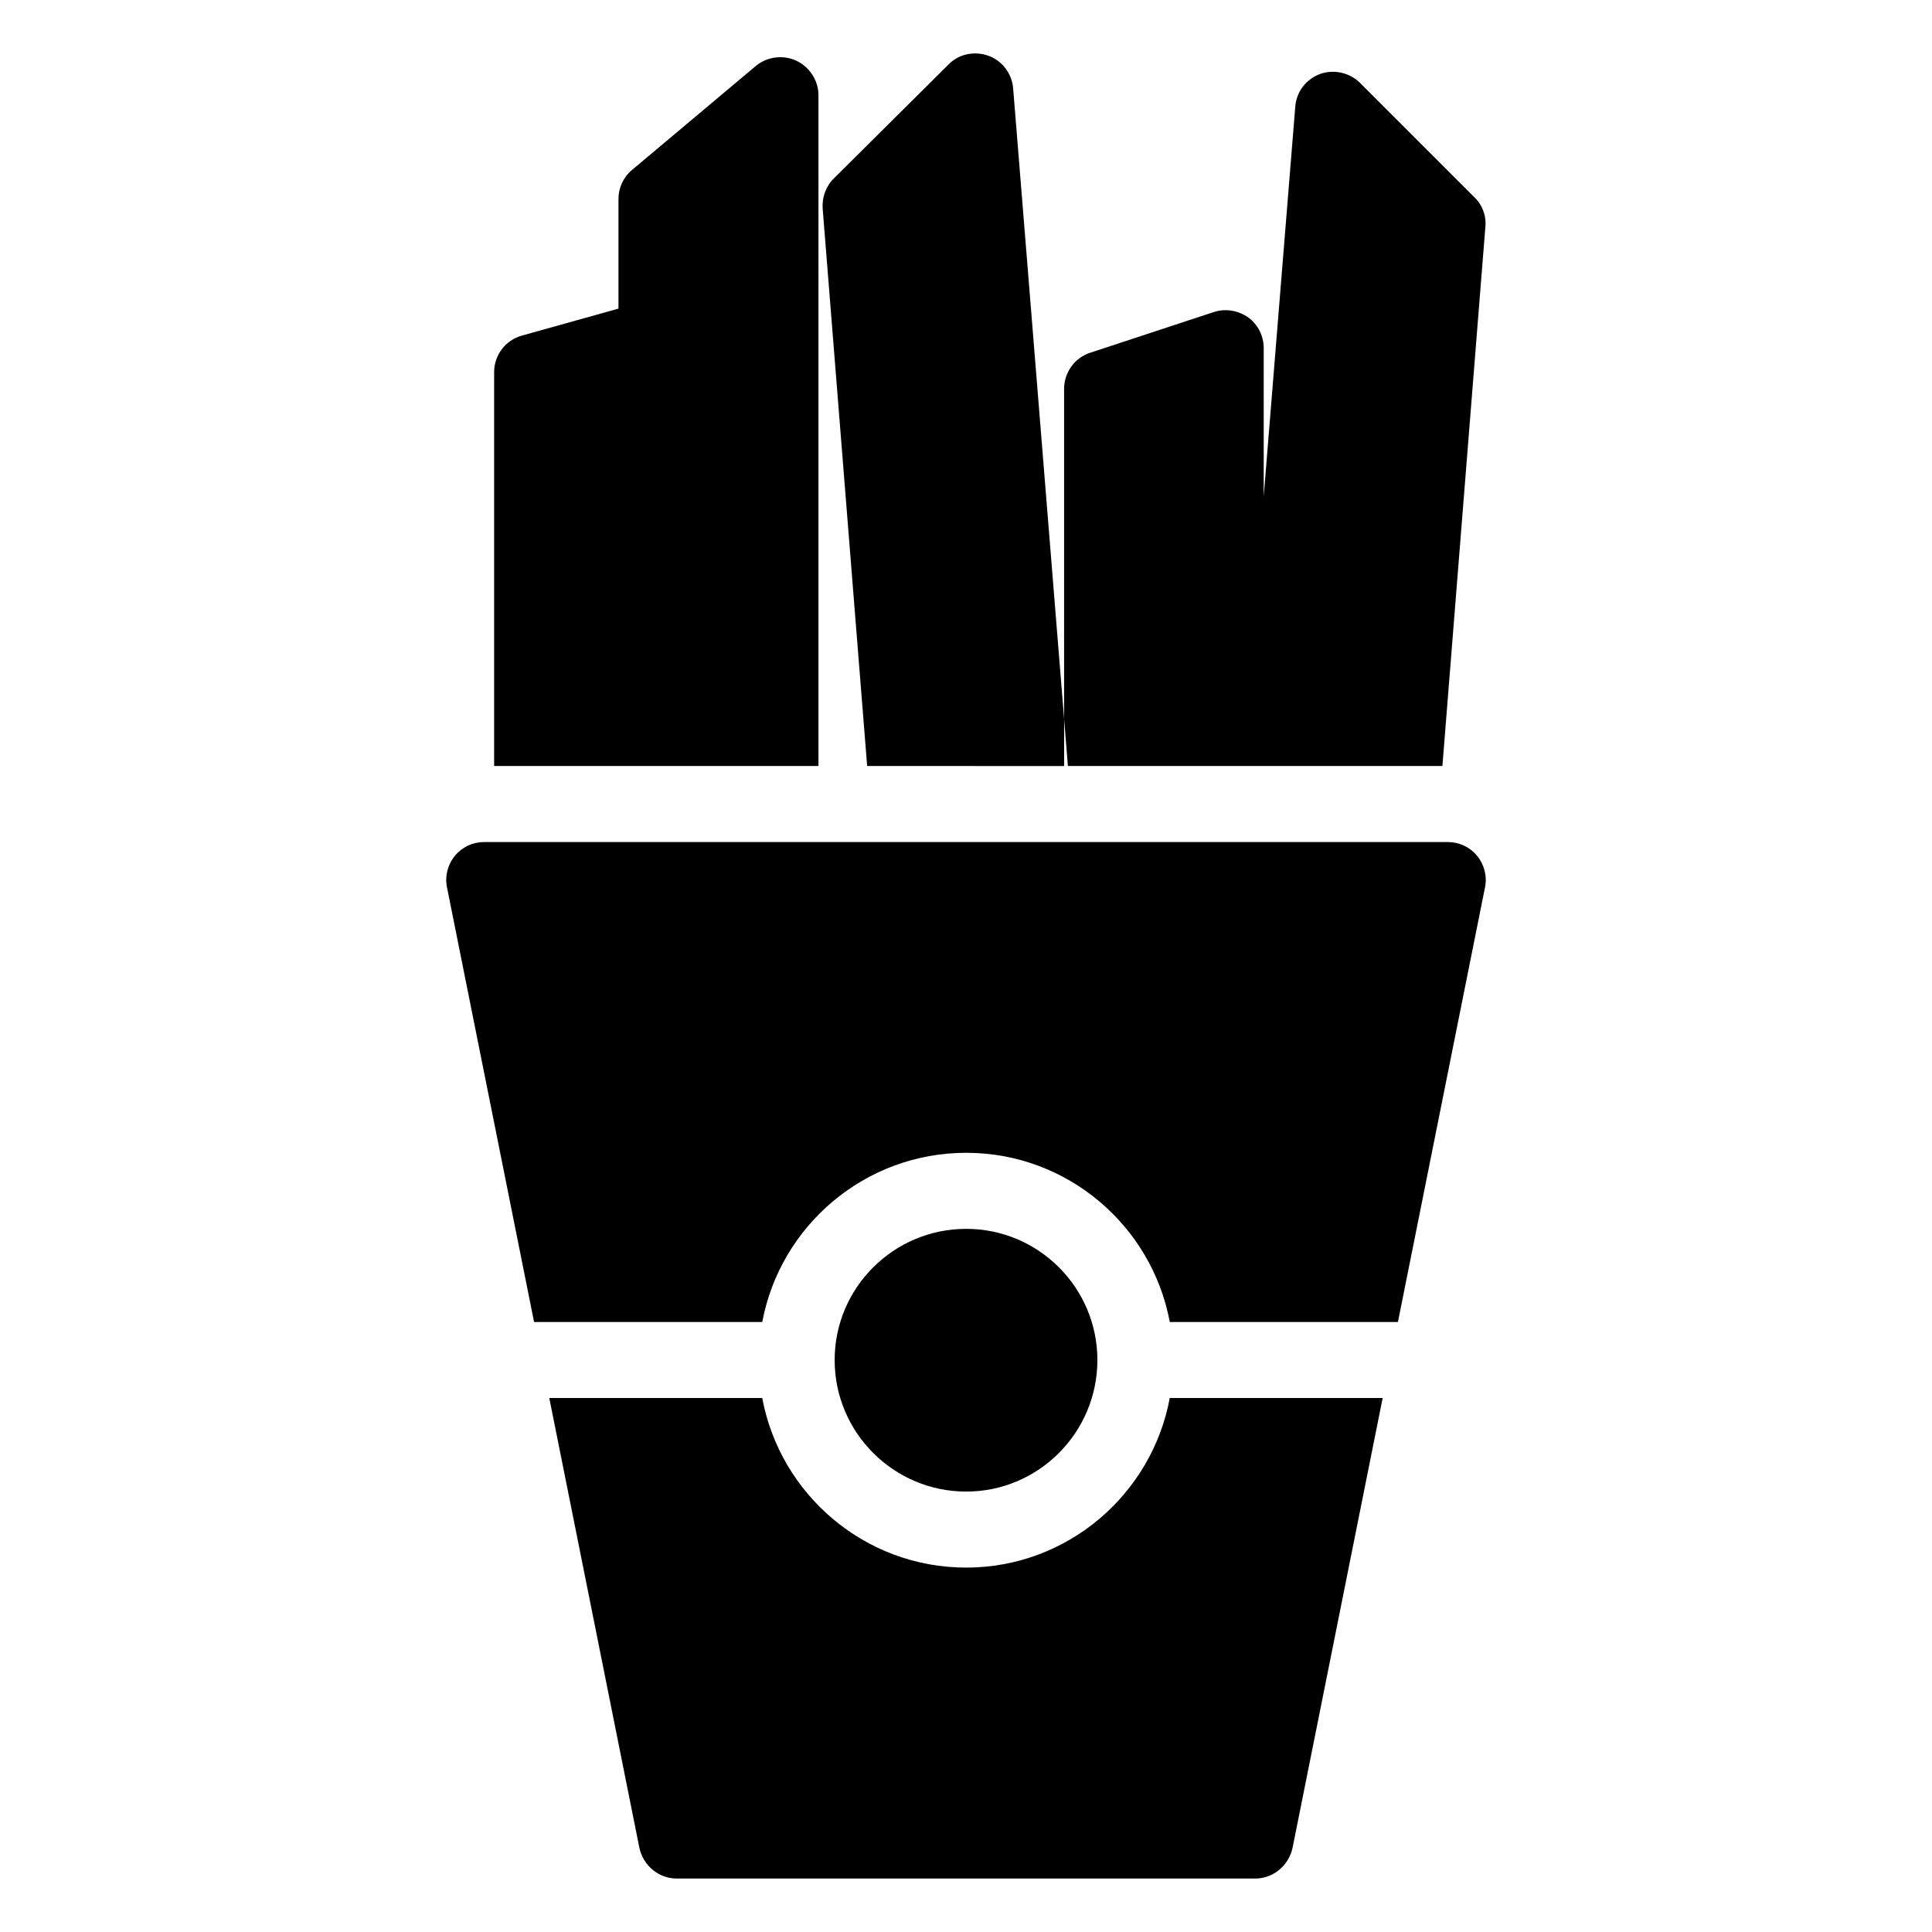
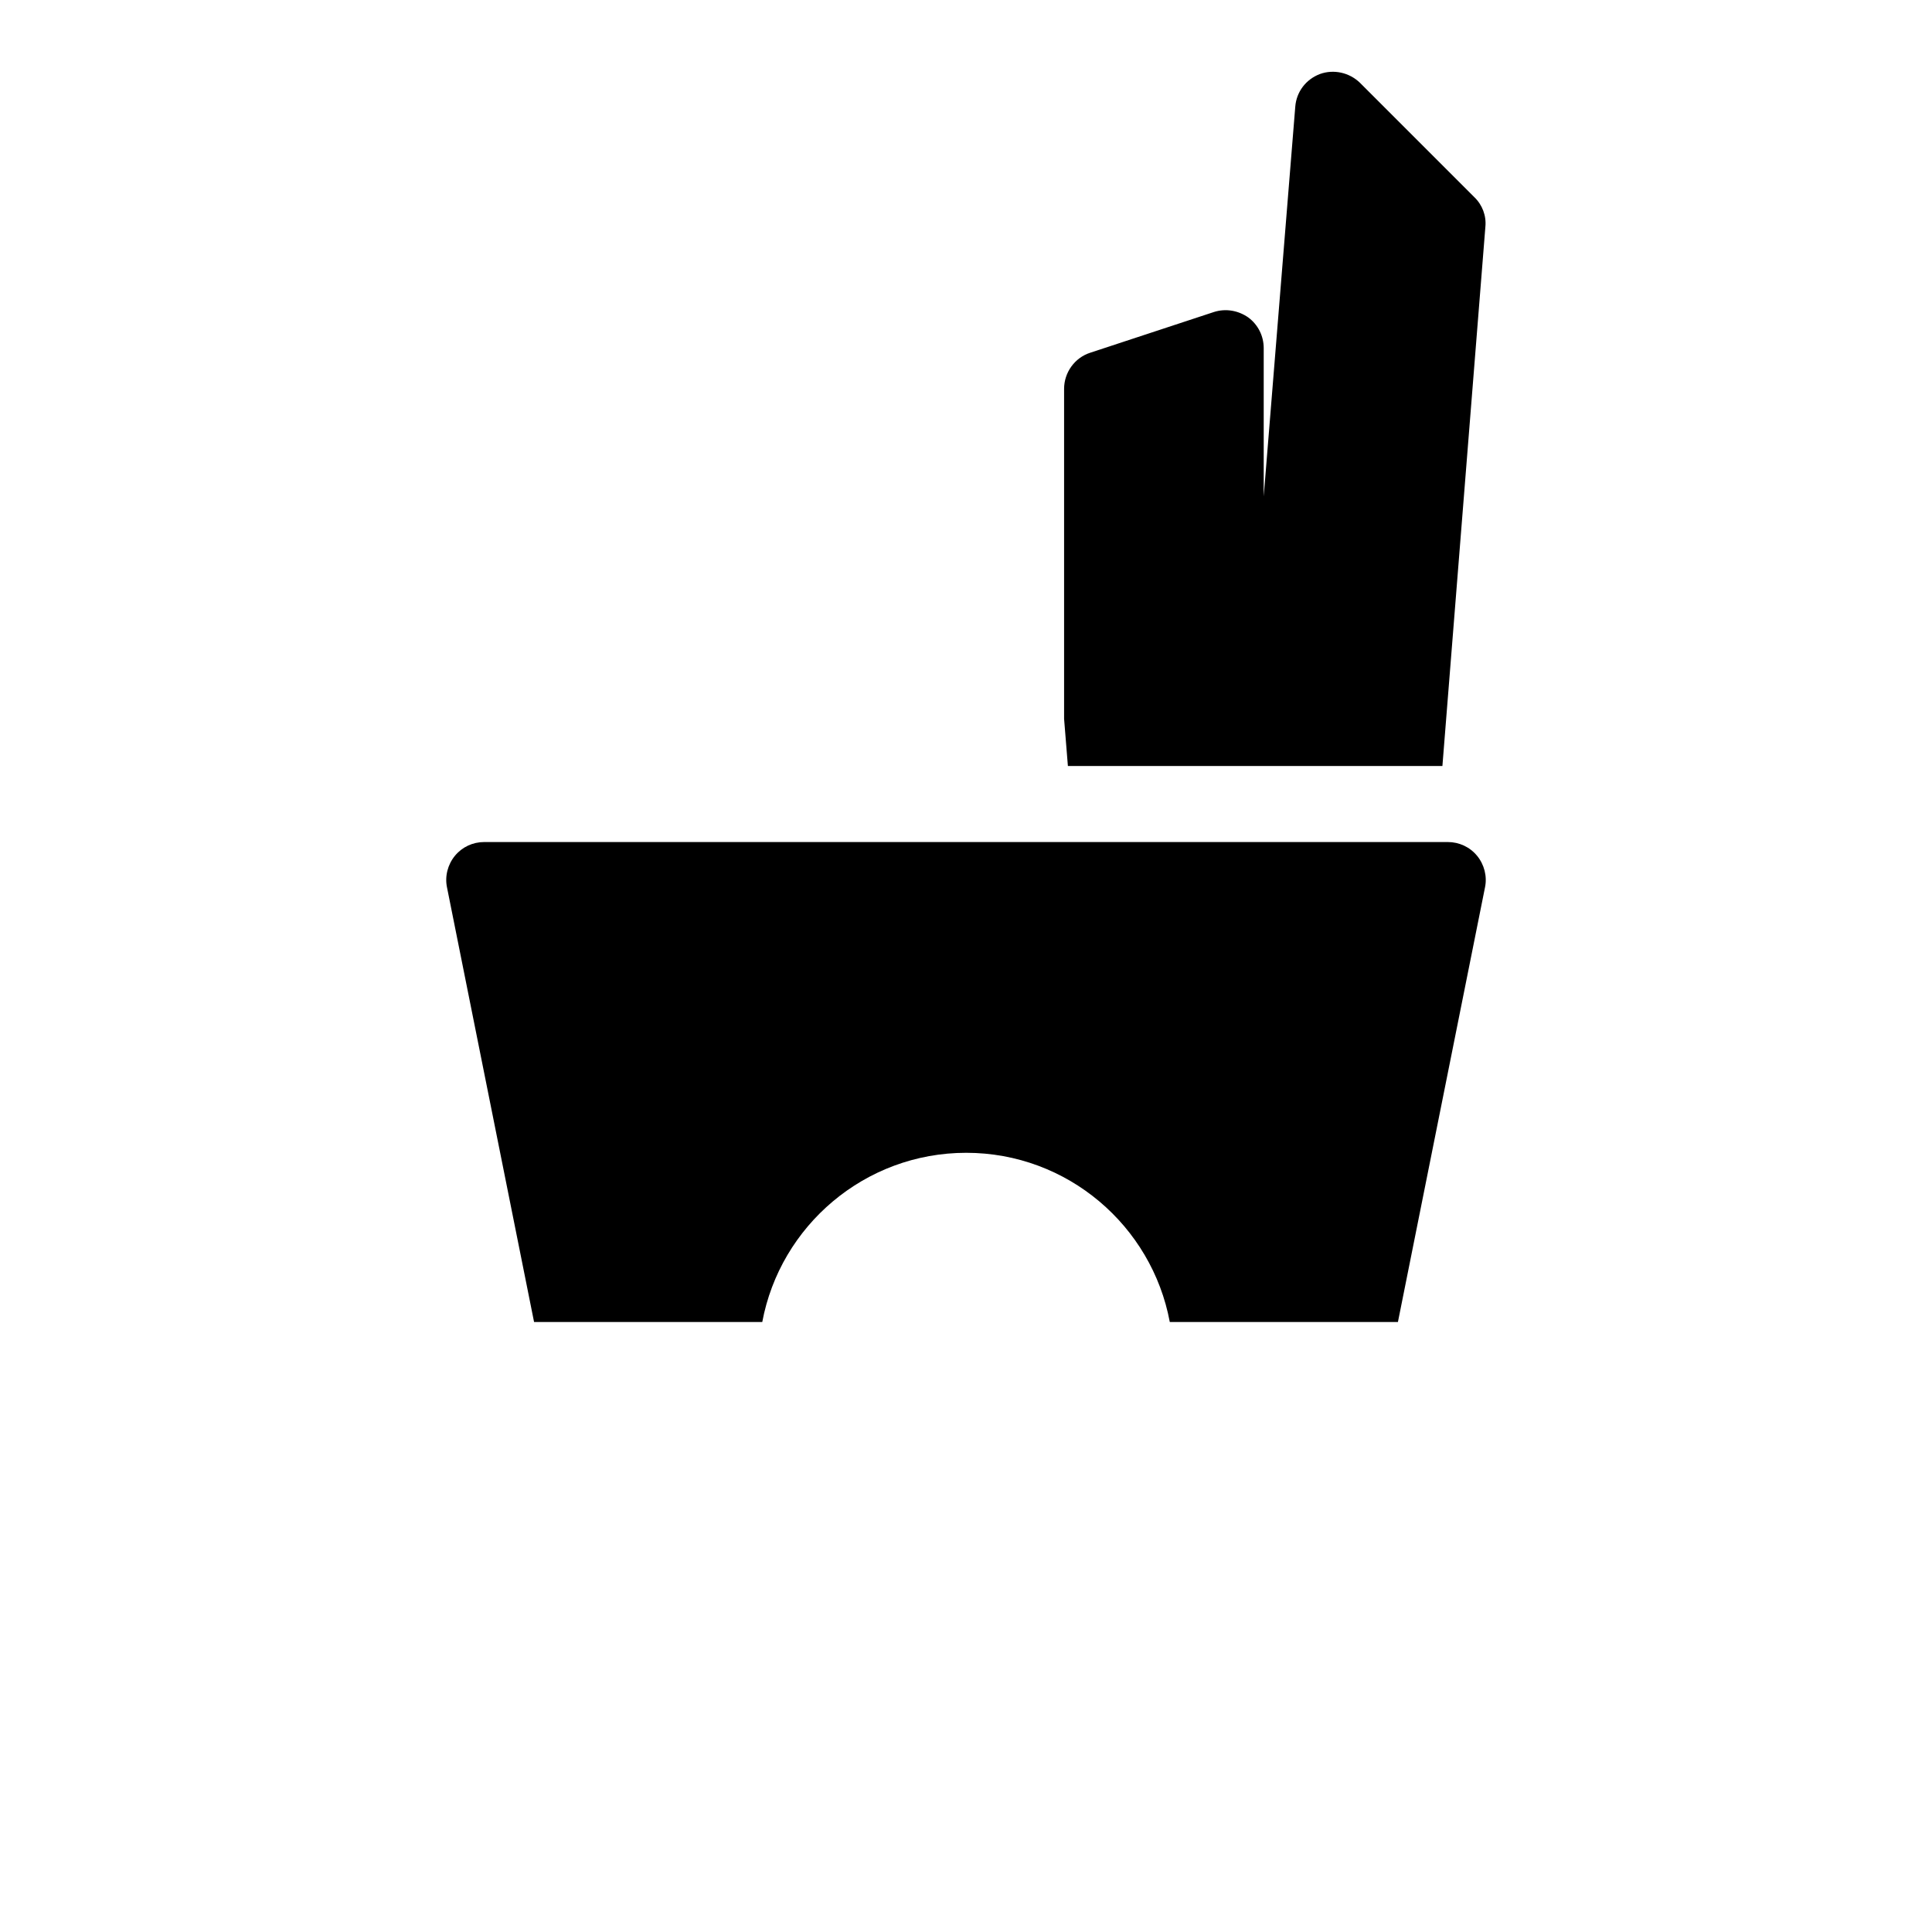
<svg xmlns="http://www.w3.org/2000/svg" fill="#000000" width="800px" height="800px" version="1.1" viewBox="144 144 512 512">
  <g>
-     <path d="m360.9 169.26v177.74h-85.949v-104.39c0-4.535 3.023-8.465 7.356-9.672l25.594-7.152v-29.02c0-3.023 1.309-5.844 3.629-7.758l32.746-27.508c3.023-2.519 7.254-3.023 10.781-1.41 3.527 1.711 5.844 5.238 5.844 9.168z" />
-     <path d="m426 334.51v12.496l-52.195-0.004-11.789-147.72c-0.203-2.922 0.805-5.844 2.922-7.961l30.43-30.23c2.719-2.82 6.852-3.629 10.578-2.316 3.629 1.309 6.246 4.734 6.551 8.664z" />
    <path d="m537.64 204.12-11.387 142.88h-99.25l-1.008-12.496v-87.461c0-4.332 2.82-8.262 6.953-9.574l32.746-10.781c3.125-1.008 6.449-0.402 9.07 1.41 2.621 1.914 4.133 4.938 4.133 8.16v39.297l8.363-103.28c0.301-3.93 2.82-7.254 6.551-8.664 3.629-1.309 7.758-0.402 10.578 2.316l30.328 30.328c2.113 2.023 3.223 4.945 2.922 7.867z" />
    <path d="m346.01 494.34c4.758-25.477 27.16-44.836 54.047-44.836 26.836 0 49.199 19.359 53.949 44.836h60.461l23.078-115.2c0.605-2.922-0.203-6.047-2.117-8.363-1.914-2.316-4.734-3.629-7.758-3.629h-255.34c-3.023 0-5.844 1.309-7.758 3.629-1.914 2.316-2.719 5.441-2.117 8.363l23.078 115.2z" />
-     <path d="m365.19 504.42c0 19.223 15.641 34.863 34.863 34.863 19.168 0 34.766-15.641 34.766-34.863 0-19.168-15.598-34.762-34.766-34.762-19.223 0-34.863 15.594-34.863 34.762z" />
-     <path d="m454 514.49c-4.742 25.535-27.109 44.938-53.953 44.938-26.891 0-49.297-19.406-54.047-44.938h-56.434l23.871 119.18c1.008 4.734 5.141 8.16 9.875 8.16h153.36c4.734 0 8.867-3.426 9.875-8.16l23.871-119.18z" />
  </g>
</svg>